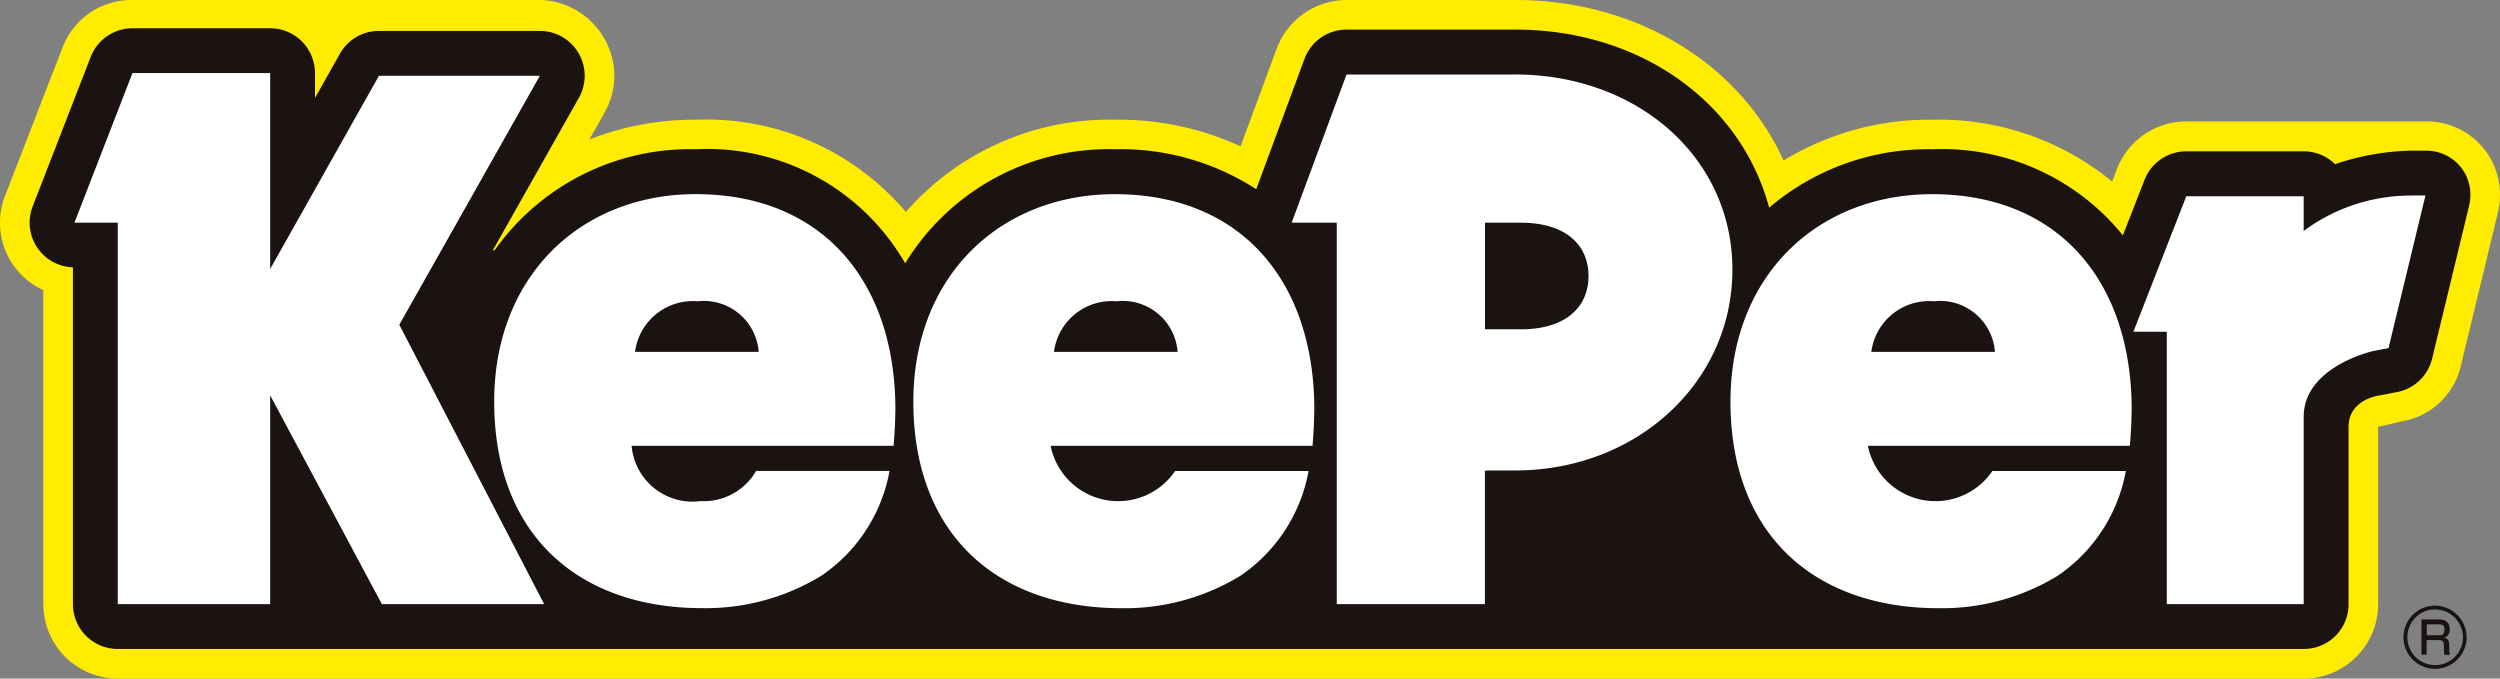
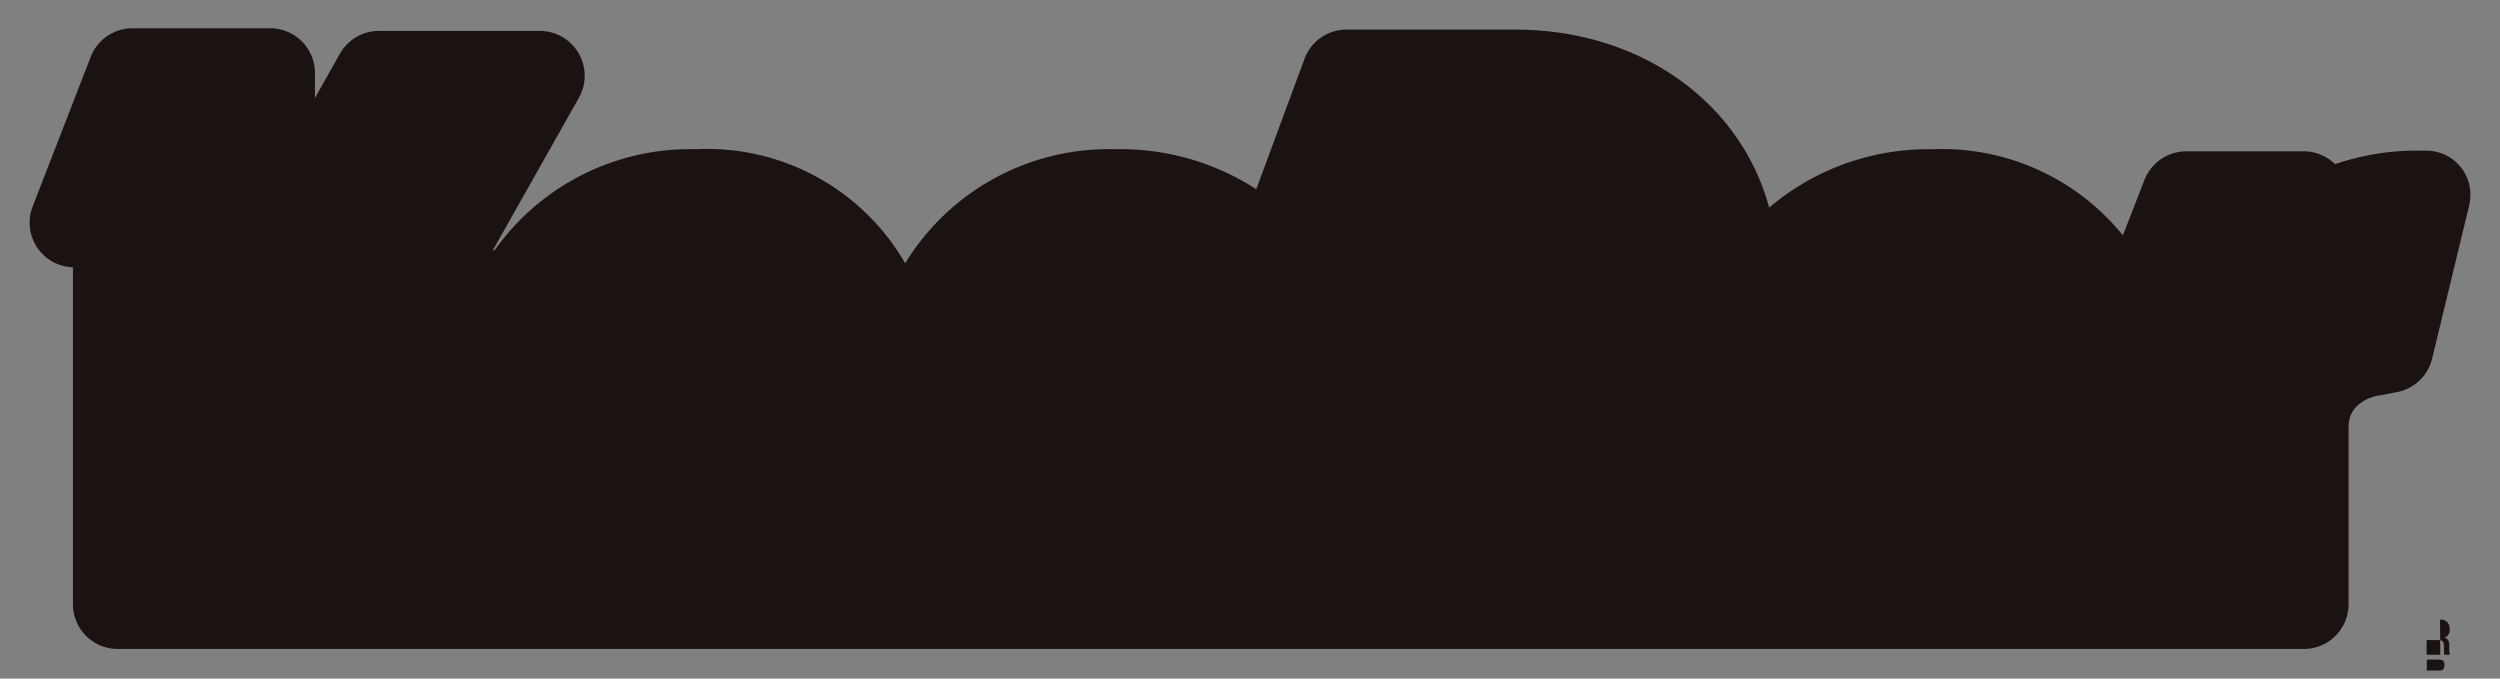
<svg xmlns="http://www.w3.org/2000/svg" width="106.309" height="28.856" viewBox="0 0 106.309 28.856">
  <rect x="0" y="0" width="106.309" height="28.856" fill="#808080" stroke="none" />
  <defs>
    <clipPath id="clip-path">
      <path id="パス_23033" data-name="パス 23033" d="M0,0H106.309V28.856H0Z" fill="none" />
    </clipPath>
  </defs>
  <g id="グループ_12414" data-name="グループ 12414" transform="translate(0.001 0)">
    <g id="マスクグループ_137" data-name="マスクグループ 137" transform="translate(-0.001 0)" clip-path="url(#clip-path)">
-       <path id="パス_23027" data-name="パス 23027" d="M105.644,6.347a3.119,3.119,0,0,0-2.478-1.184h-10.2a3.161,3.161,0,0,0-2.949,2.031l-.2.526a11.617,11.617,0,0,0-7.652-2.629,11.882,11.882,0,0,0-6.32,1.733C73.952,2.681,69.577,0,64.431,0H57.259A3.177,3.177,0,0,0,54.29,2.069L52.752,6.223a12.318,12.318,0,0,0-5.343-1.132A11.472,11.472,0,0,0,38.52,9.014a11.123,11.123,0,0,0-8.929-3.923,12.314,12.314,0,0,0-4.527.839l.65-1.151a3.166,3.166,0,0,0-.023-3.152A3.231,3.231,0,0,0,22.957,0H5.633A3.135,3.135,0,0,0,2.681,1.964L.214,8.326a3.152,3.152,0,0,0,1.628,4.013V25.691a3.169,3.169,0,0,0,3.165,3.166H97.961a3.162,3.162,0,0,0,3.165-3.166v-7.54l1.043-.241a3.1,3.1,0,0,0,2.478-2.364l1.569-6.489a3.3,3.3,0,0,0,.093-.774,3.125,3.125,0,0,0-.665-1.934" transform="translate(0)" fill="#ffec00" />
      <path id="パス_23028" data-name="パス 23028" d="M109.347,11.606a1.862,1.862,0,0,0-1.482-.722l-.679,0a10.757,10.757,0,0,0-3.2.574,1.9,1.9,0,0,0-1.332-.546H97.659a1.906,1.906,0,0,0-1.775,1.213l-.921,2.36a9.891,9.891,0,0,0-8.11-3.661,10.43,10.43,0,0,0-6.931,2.483c-1.2-4.459-5.448-7.571-10.8-7.571H61.95a1.905,1.905,0,0,0-1.787,1.244l-2.052,5.543a10.622,10.622,0,0,0-6.011-1.7,10.143,10.143,0,0,0-8.918,4.851,9.713,9.713,0,0,0-8.9-4.851,10.18,10.18,0,0,0-8.56,4.3l-.072-.008,3.658-6.481a1.906,1.906,0,0,0-1.66-2.842H20.805a1.906,1.906,0,0,0-1.661.971l-1.059,1.88V7.585A1.906,1.906,0,0,0,16.18,5.679H10.324A1.906,1.906,0,0,0,8.547,6.9L6.08,13.257a1.9,1.9,0,0,0,1.712,2.587V30.167A1.906,1.906,0,0,0,9.7,32.073h92.954a1.9,1.9,0,0,0,1.906-1.906V22.63c0-1.162,1.289-1.336,1.3-1.337.028,0,.079-.012.106-.017l.657-.127a1.907,1.907,0,0,0,1.491-1.423l1.569-6.488a2.026,2.026,0,0,0,.058-.479,1.848,1.848,0,0,0-.393-1.152" transform="translate(-4.691 -4.477)" fill="#1a1311" />
-       <path id="パス_23029" data-name="パス 23029" d="M114.339,19.887a7.644,7.644,0,0,0-4.592,1.505V19.916h-4.992l-2.249,5.762h1.42V37.262h5.821V29.3c0-2.144,2.951-2.8,2.951-2.8l.657-.127,1.57-6.488q-.287-.006-.586,0m-72.962-.059c-4.882,0-8.576,3.475-8.576,8.819,0,5.7,3.616,8.787,8.848,8.787a9.437,9.437,0,0,0,5.072-1.384,6.862,6.862,0,0,0,2.891-4.45H43.938a2.572,2.572,0,0,1-2.361,1.282,2.6,2.6,0,0,1-2.933-2.353H49.786s.04-.543.053-.808c.009-.176.023-.719.023-.719,0-5.473-3.11-9.173-8.485-9.173M38.79,26.533a2.48,2.48,0,0,1,2.665-2.151,2.34,2.34,0,0,1,2.593,2.151Zm55.158-6.705c-4.882,0-8.576,3.475-8.576,8.819,0,5.7,3.616,8.787,8.848,8.787a9.437,9.437,0,0,0,5.073-1.384,6.862,6.862,0,0,0,2.891-4.45H96.509a2.929,2.929,0,0,1-5.294-1.072h11.142s.04-.543.053-.808c.008-.176.023-.719.023-.719,0-5.473-3.11-9.173-8.485-9.173m-2.587,6.705a2.48,2.48,0,0,1,2.665-2.151,2.339,2.339,0,0,1,2.593,2.151ZM34.743,14.794H27.9l-4.625,8.214v-8.33H17.419l-2.467,6.362h1.841V37.262h6.482V28.383l4.751,8.879h6.9l-6.16-11.882ZM59.2,19.828c-4.882,0-8.575,3.475-8.575,8.819,0,5.7,3.616,8.787,8.848,8.787A9.437,9.437,0,0,0,64.54,36.05a6.861,6.861,0,0,0,2.891-4.45H61.756a2.929,2.929,0,0,1-5.294-1.072H67.6s.04-.543.053-.808c.009-.176.023-.719.023-.719,0-5.473-3.11-9.173-8.485-9.173m-2.587,6.705a2.48,2.48,0,0,1,2.665-2.151,2.339,2.339,0,0,1,2.593,2.151ZM76.217,14.74H69.045l-2.333,6.3h1.918V37.262h6.3V31.59l.12-.013h1.164c5.181,0,9.24-3.751,9.24-8.539s-4.058-8.3-9.24-8.3m.241,10.835H74.933V21.041h1.524c1.846,0,2.877.892,2.877,2.267s-1.031,2.267-2.877,2.267" transform="translate(-11.786 -11.571)" fill="#fff" />
-       <path id="パス_23031" data-name="パス 23031" d="M484.077,124.326a1.35,1.35,0,0,0,1.343-1.345,1.356,1.356,0,0,0-1.343-1.343,1.344,1.344,0,0,0,0,2.688m-1.179-1.345a1.205,1.205,0,0,1,.341-.834,1.176,1.176,0,0,1,.839-.346,1.186,1.186,0,0,1,1.185,1.18,1.185,1.185,0,0,1-2.024.837,1.214,1.214,0,0,1-.341-.837" transform="translate(-380.529 -95.884)" fill="#1a1311" />
-       <path id="パス_23032" data-name="パス 23032" d="M487.091,124.45a.366.366,0,0,1,.407.4.33.33,0,0,1-.236.369c.183.033.219.16.219.313v.142a.847.847,0,0,0,.03.27h-.234a1.162,1.162,0,0,1-.021-.234v-.148c0-.244-.14-.244-.249-.244h-.488v.625H486.3v-1.5h.8m-.572.206v.465h.506c.125,0,.244-.02.244-.246,0-.181-.084-.219-.239-.219h-.511" transform="translate(-383.331 -98.1)" fill="#1a1311" />
+       <path id="パス_23032" data-name="パス 23032" d="M487.091,124.45a.366.366,0,0,1,.407.4.33.33,0,0,1-.236.369c.183.033.219.16.219.313v.142a.847.847,0,0,0,.03.27h-.234a1.162,1.162,0,0,1-.021-.234v-.148c0-.244-.14-.244-.249-.244h-.488v.625H486.3h.8m-.572.206v.465h.506c.125,0,.244-.02.244-.246,0-.181-.084-.219-.239-.219h-.511" transform="translate(-383.331 -98.1)" fill="#1a1311" />
    </g>
  </g>
</svg>